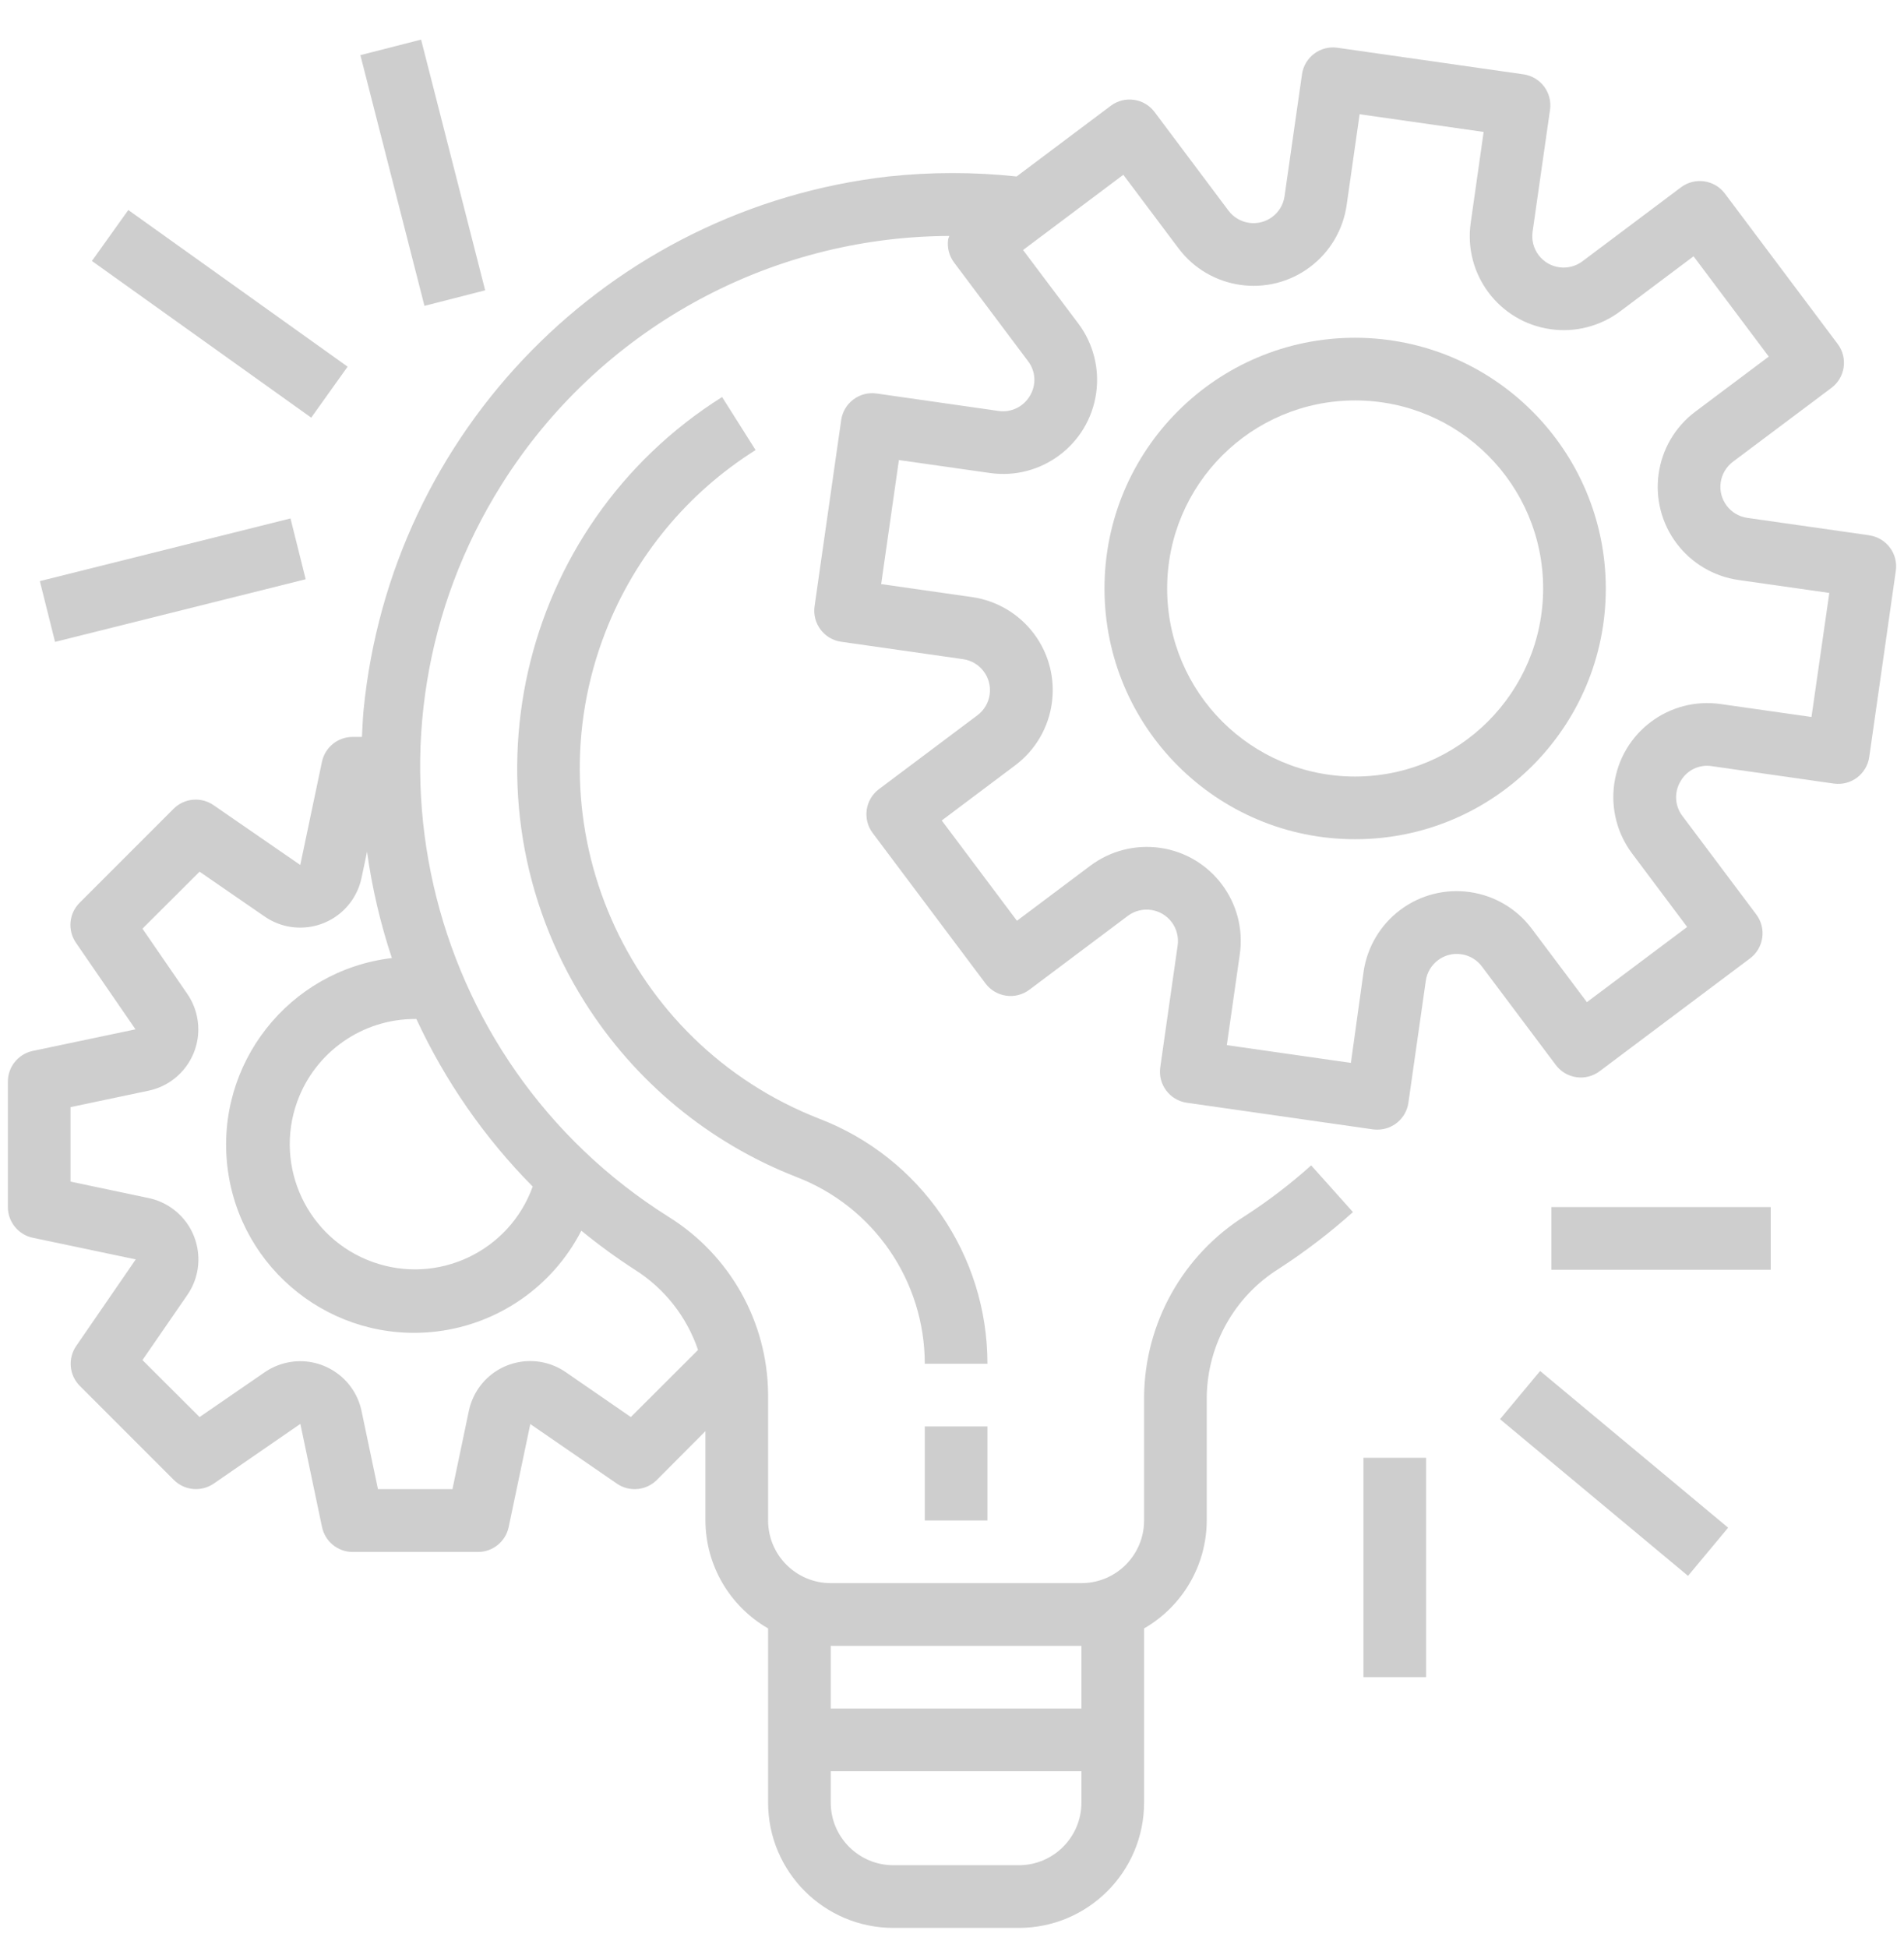
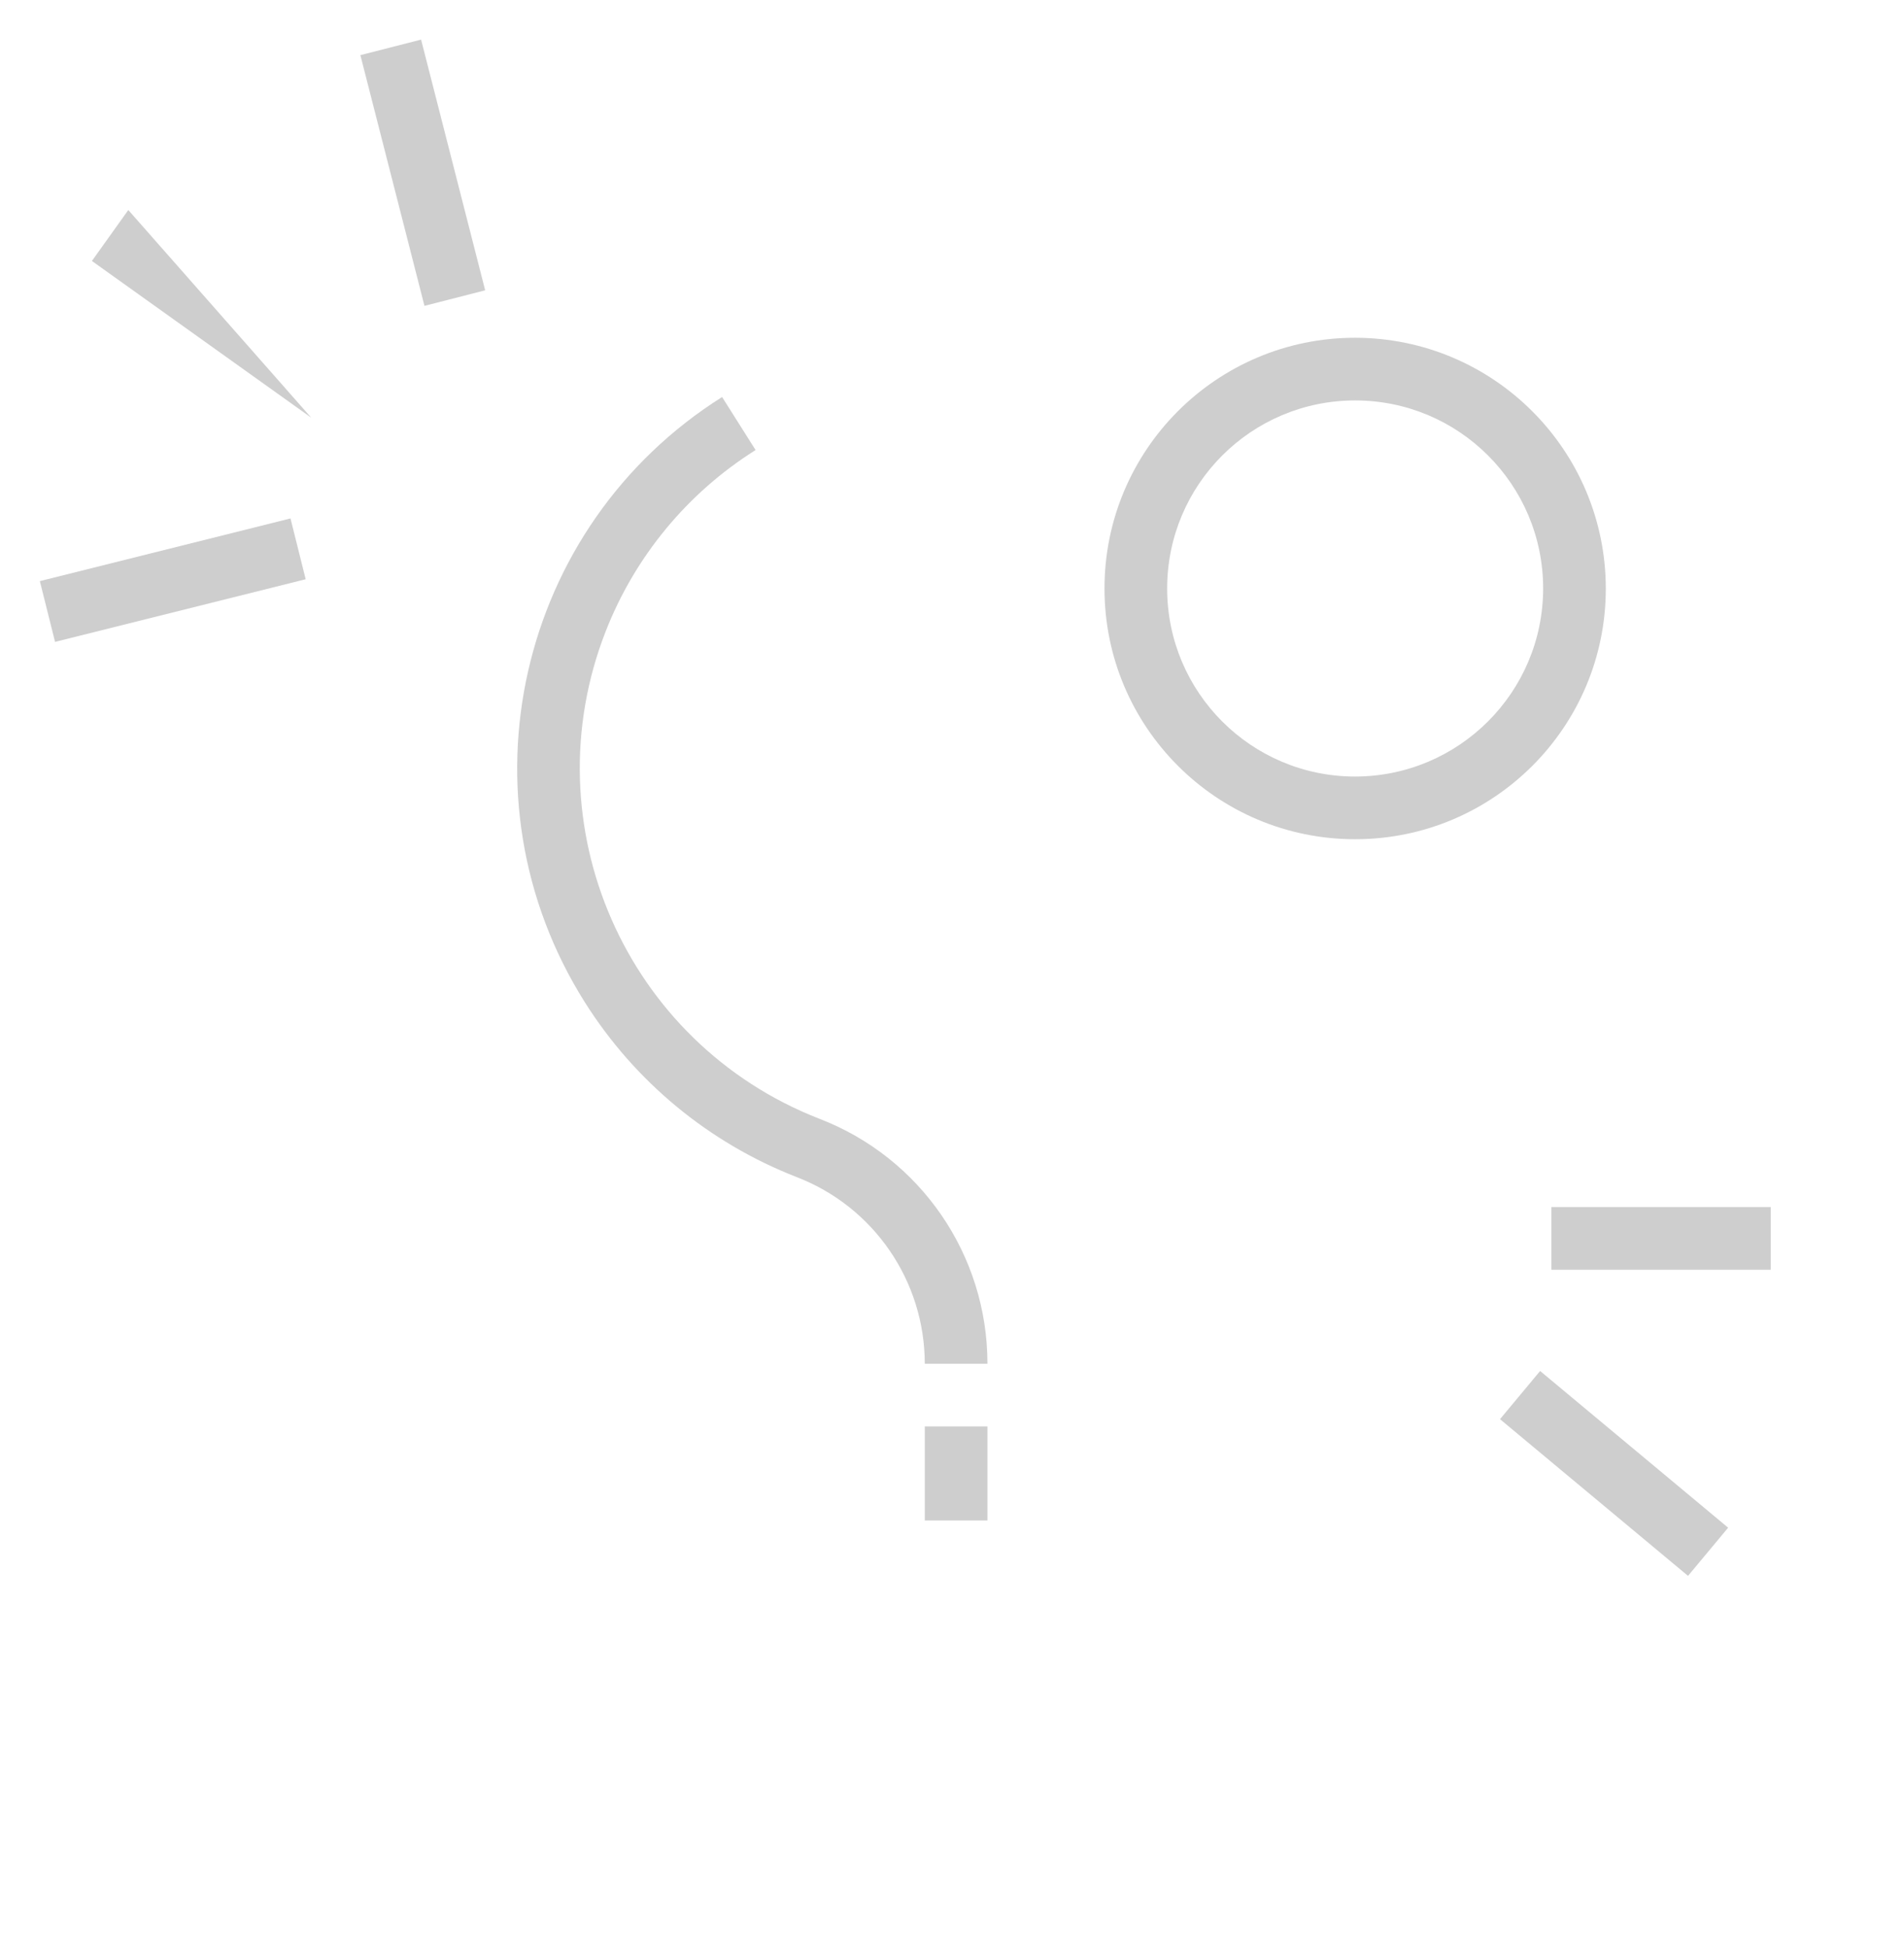
<svg xmlns="http://www.w3.org/2000/svg" width="44" height="45" viewBox="0 0 44 45" fill="none">
  <g clip-path="url(#clip0)">
-     <path d="M43.197 12.368C43.197 12.368 43.197 12.368 43.197 12.368L43.195 12.366L40.379 11.964C39.983 11.908 39.708 11.541 39.764 11.145C39.791 10.955 39.893 10.784 40.046 10.668L42.323 8.961C42.643 8.721 42.708 8.267 42.468 7.947L39.861 4.472C39.621 4.152 39.167 4.087 38.847 4.327L36.572 6.034C36.253 6.276 35.799 6.214 35.557 5.895C35.44 5.74 35.389 5.545 35.417 5.353L35.82 2.536C35.877 2.14 35.602 1.774 35.206 1.717C35.206 1.717 35.206 1.717 35.205 1.717L30.907 1.103C30.512 1.046 30.145 1.321 30.088 1.716C30.088 1.717 30.088 1.717 30.088 1.717L29.685 4.533C29.629 4.929 29.262 5.204 28.866 5.148C28.676 5.121 28.504 5.019 28.389 4.866L26.682 2.589C26.442 2.269 25.989 2.204 25.669 2.444L23.493 4.077C22.509 3.972 21.516 3.972 20.532 4.077C14.085 4.814 9.03 9.955 8.401 16.413C8.382 16.618 8.375 16.821 8.364 17.025H8.147C7.804 17.025 7.508 17.267 7.439 17.604L6.939 19.983L4.935 18.601C4.647 18.402 4.258 18.438 4.011 18.685L1.839 20.857C1.592 21.104 1.557 21.492 1.755 21.78L3.131 23.78L0.751 24.28C0.418 24.354 0.181 24.649 0.182 24.989V27.886C0.182 28.228 0.422 28.524 0.757 28.595L3.137 29.095L1.761 31.095C1.563 31.383 1.598 31.771 1.845 32.018L4.017 34.19C4.264 34.437 4.653 34.472 4.94 34.274L6.941 32.895L7.441 35.275C7.51 35.611 7.806 35.853 8.149 35.854H11.046C11.388 35.854 11.684 35.614 11.755 35.279L12.255 32.899L14.255 34.275C14.543 34.473 14.931 34.438 15.178 34.191L16.302 33.063V35.126C16.305 36.156 16.857 37.106 17.75 37.62V41.643C17.75 43.242 19.047 44.539 20.647 44.539H23.543C25.142 44.539 26.439 43.242 26.439 41.643V37.62C27.332 37.106 27.884 36.156 27.887 35.126V32.26C27.907 31.055 28.538 29.941 29.562 29.305C30.163 28.915 30.733 28.479 31.266 28.002L30.3 26.923C29.823 27.351 29.313 27.741 28.775 28.089C27.337 28.991 26.457 30.563 26.439 32.26V35.126C26.439 35.926 25.791 36.574 24.991 36.574H19.198C18.399 36.574 17.75 35.926 17.75 35.126V32.2C17.734 30.535 16.867 28.994 15.454 28.114C9.715 24.508 7.986 16.932 11.592 11.194C13.829 7.633 17.734 5.466 21.939 5.451C21.928 5.476 21.919 5.503 21.911 5.53C21.884 5.72 21.934 5.913 22.049 6.066L23.756 8.342C23.936 8.575 23.953 8.895 23.799 9.146C23.651 9.398 23.365 9.536 23.075 9.494L20.259 9.091C19.863 9.034 19.496 9.309 19.439 9.705C19.439 9.705 19.439 9.706 19.439 9.706L18.824 14.006C18.767 14.402 19.042 14.769 19.438 14.826C19.438 14.826 19.439 14.826 19.439 14.826L22.256 15.228C22.651 15.285 22.927 15.651 22.87 16.047C22.843 16.238 22.741 16.409 22.588 16.524L20.312 18.231C19.992 18.471 19.927 18.925 20.167 19.245L22.774 22.72C23.014 23.04 23.468 23.105 23.788 22.865L26.064 21.158C26.384 20.919 26.838 20.984 27.078 21.305C27.192 21.458 27.241 21.65 27.215 21.84L26.813 24.656C26.756 25.052 27.031 25.419 27.427 25.476C27.427 25.476 27.427 25.476 27.427 25.476L31.728 26.091C31.762 26.095 31.796 26.097 31.83 26.097C32.19 26.098 32.496 25.833 32.547 25.476L32.949 22.659C33.005 22.264 33.372 21.988 33.768 22.045C33.958 22.072 34.13 22.173 34.245 22.327L35.953 24.603C36.193 24.923 36.646 24.988 36.966 24.748L40.442 22.141C40.762 21.901 40.826 21.447 40.587 21.127L38.88 18.852C38.701 18.618 38.684 18.299 38.837 18.048C38.981 17.792 39.27 17.653 39.56 17.7L42.377 18.102C42.773 18.159 43.14 17.884 43.197 17.488C43.197 17.488 43.197 17.488 43.197 17.488L43.811 13.187C43.868 12.791 43.593 12.424 43.197 12.368ZM19.198 38.023H24.991V39.471H19.198V38.023ZM19.198 40.919H24.991V41.643C24.991 42.443 24.343 43.091 23.543 43.091H20.647C19.847 43.091 19.198 42.443 19.198 41.643V40.919ZM13.434 28.432C13.83 28.756 14.243 29.057 14.672 29.334C15.356 29.766 15.871 30.42 16.131 31.187L14.578 32.737L13.074 31.7C12.415 31.246 11.513 31.412 11.059 32.071C10.951 32.229 10.874 32.407 10.835 32.594L10.456 34.402H8.734L8.355 32.597C8.19 31.814 7.422 31.314 6.64 31.478C6.452 31.518 6.274 31.594 6.116 31.703L4.612 32.737L3.292 31.421L4.329 29.917C4.783 29.259 4.617 28.357 3.959 27.903C3.801 27.794 3.623 27.717 3.435 27.678L1.63 27.298V25.577L3.435 25.197C4.217 25.031 4.717 24.263 4.551 23.48C4.512 23.294 4.436 23.119 4.329 22.962L3.292 21.454L4.612 20.138L6.117 21.175C6.776 21.628 7.677 21.462 8.131 20.803C8.239 20.645 8.316 20.468 8.355 20.28L8.482 19.678C8.598 20.512 8.79 21.334 9.056 22.133C6.673 22.417 4.972 24.579 5.256 26.961C5.54 29.343 7.702 31.045 10.085 30.761C11.519 30.59 12.774 29.717 13.434 28.432ZM12.31 27.412C11.769 28.915 10.113 29.695 8.61 29.154C7.107 28.614 6.327 26.957 6.867 25.454C7.281 24.305 8.373 23.539 9.594 23.541C9.604 23.541 9.613 23.541 9.622 23.541C10.288 24.977 11.197 26.287 12.31 27.412ZM41.862 16.564L39.762 16.265C38.574 16.095 37.474 16.92 37.304 18.108C37.223 18.678 37.371 19.257 37.717 19.718L38.989 21.415L36.672 23.152L35.399 21.457C34.68 20.497 33.318 20.302 32.358 21.022C31.898 21.367 31.593 21.882 31.511 22.452L31.218 24.555L28.351 24.145L28.651 22.045C28.821 20.858 27.996 19.757 26.809 19.587C26.238 19.506 25.659 19.654 25.197 20L23.501 21.272L21.763 18.955L23.459 17.682C24.419 16.962 24.613 15.601 23.894 14.641C23.548 14.18 23.034 13.876 22.463 13.794L20.363 13.494L20.773 10.628L22.873 10.927C24.061 11.098 25.161 10.273 25.331 9.085C25.413 8.514 25.265 7.935 24.919 7.474L23.642 5.776L25.959 4.038L27.232 5.734C27.952 6.694 29.313 6.889 30.273 6.169C30.734 5.824 31.038 5.309 31.12 4.739L31.42 2.639L34.286 3.048L33.987 5.148C33.817 6.336 34.642 7.436 35.83 7.605C36.4 7.687 36.98 7.538 37.441 7.193L39.137 5.921L40.875 8.238L39.178 9.51C38.218 10.23 38.024 11.592 38.743 12.551C39.089 13.012 39.603 13.317 40.174 13.399L42.274 13.698L41.862 16.564Z" fill="#CECECE" />
    <path d="M31.316 7.803C28.117 7.803 25.524 10.396 25.524 13.596C25.524 16.795 28.117 19.388 31.316 19.388C34.516 19.388 37.109 16.795 37.109 13.596C37.105 10.398 34.514 7.807 31.316 7.803ZM31.316 17.94C28.917 17.94 26.972 15.995 26.972 13.596C26.972 11.196 28.917 9.251 31.316 9.251C33.716 9.251 35.661 11.196 35.661 13.596C35.658 15.994 33.715 17.937 31.316 17.94Z" fill="#CECECE" />
    <path d="M22.819 32.954H21.371V35.126H22.819V32.954Z" fill="#CECECE" />
    <path d="M18.928 25.843C14.458 24.097 12.25 19.058 13.996 14.588C14.673 12.856 15.887 11.387 17.461 10.397L16.687 9.172C11.95 12.156 10.529 18.415 13.513 23.151C14.669 24.986 16.382 26.402 18.402 27.19C20.19 27.875 21.37 29.591 21.371 31.506H22.819C22.821 28.994 21.273 26.741 18.928 25.843Z" fill="#CECECE" />
    <path d="M40.92 27.886H35.852V29.334H40.92V27.886Z" fill="#CECECE" />
    <path d="M35.591 31.673L34.664 32.786L39.009 36.406L39.936 35.293L35.591 31.673Z" fill="#CECECE" />
-     <path d="M32.956 33.678H31.508V38.746H32.956V33.678Z" fill="#CECECE" />
    <path d="M6.713 11.977L0.921 13.425L1.272 14.829L7.064 13.382L6.713 11.977Z" fill="#CECECE" />
-     <path d="M2.965 4.852L2.124 6.029L7.192 9.649L8.033 8.471L2.965 4.852Z" fill="#CECECE" />
+     <path d="M2.965 4.852L2.124 6.029L7.192 9.649L2.965 4.852Z" fill="#CECECE" />
    <path d="M9.731 0.915L8.328 1.274L9.809 7.066L11.212 6.707L9.731 0.915Z" fill="#CECECE" />
  </g>
  <defs>
    <clipPath id="clip0">
      <rect width="43.636" height="43.636" fill="white" transform="translate(0.182 0.909)" />
    </clipPath>
  </defs>
</svg>